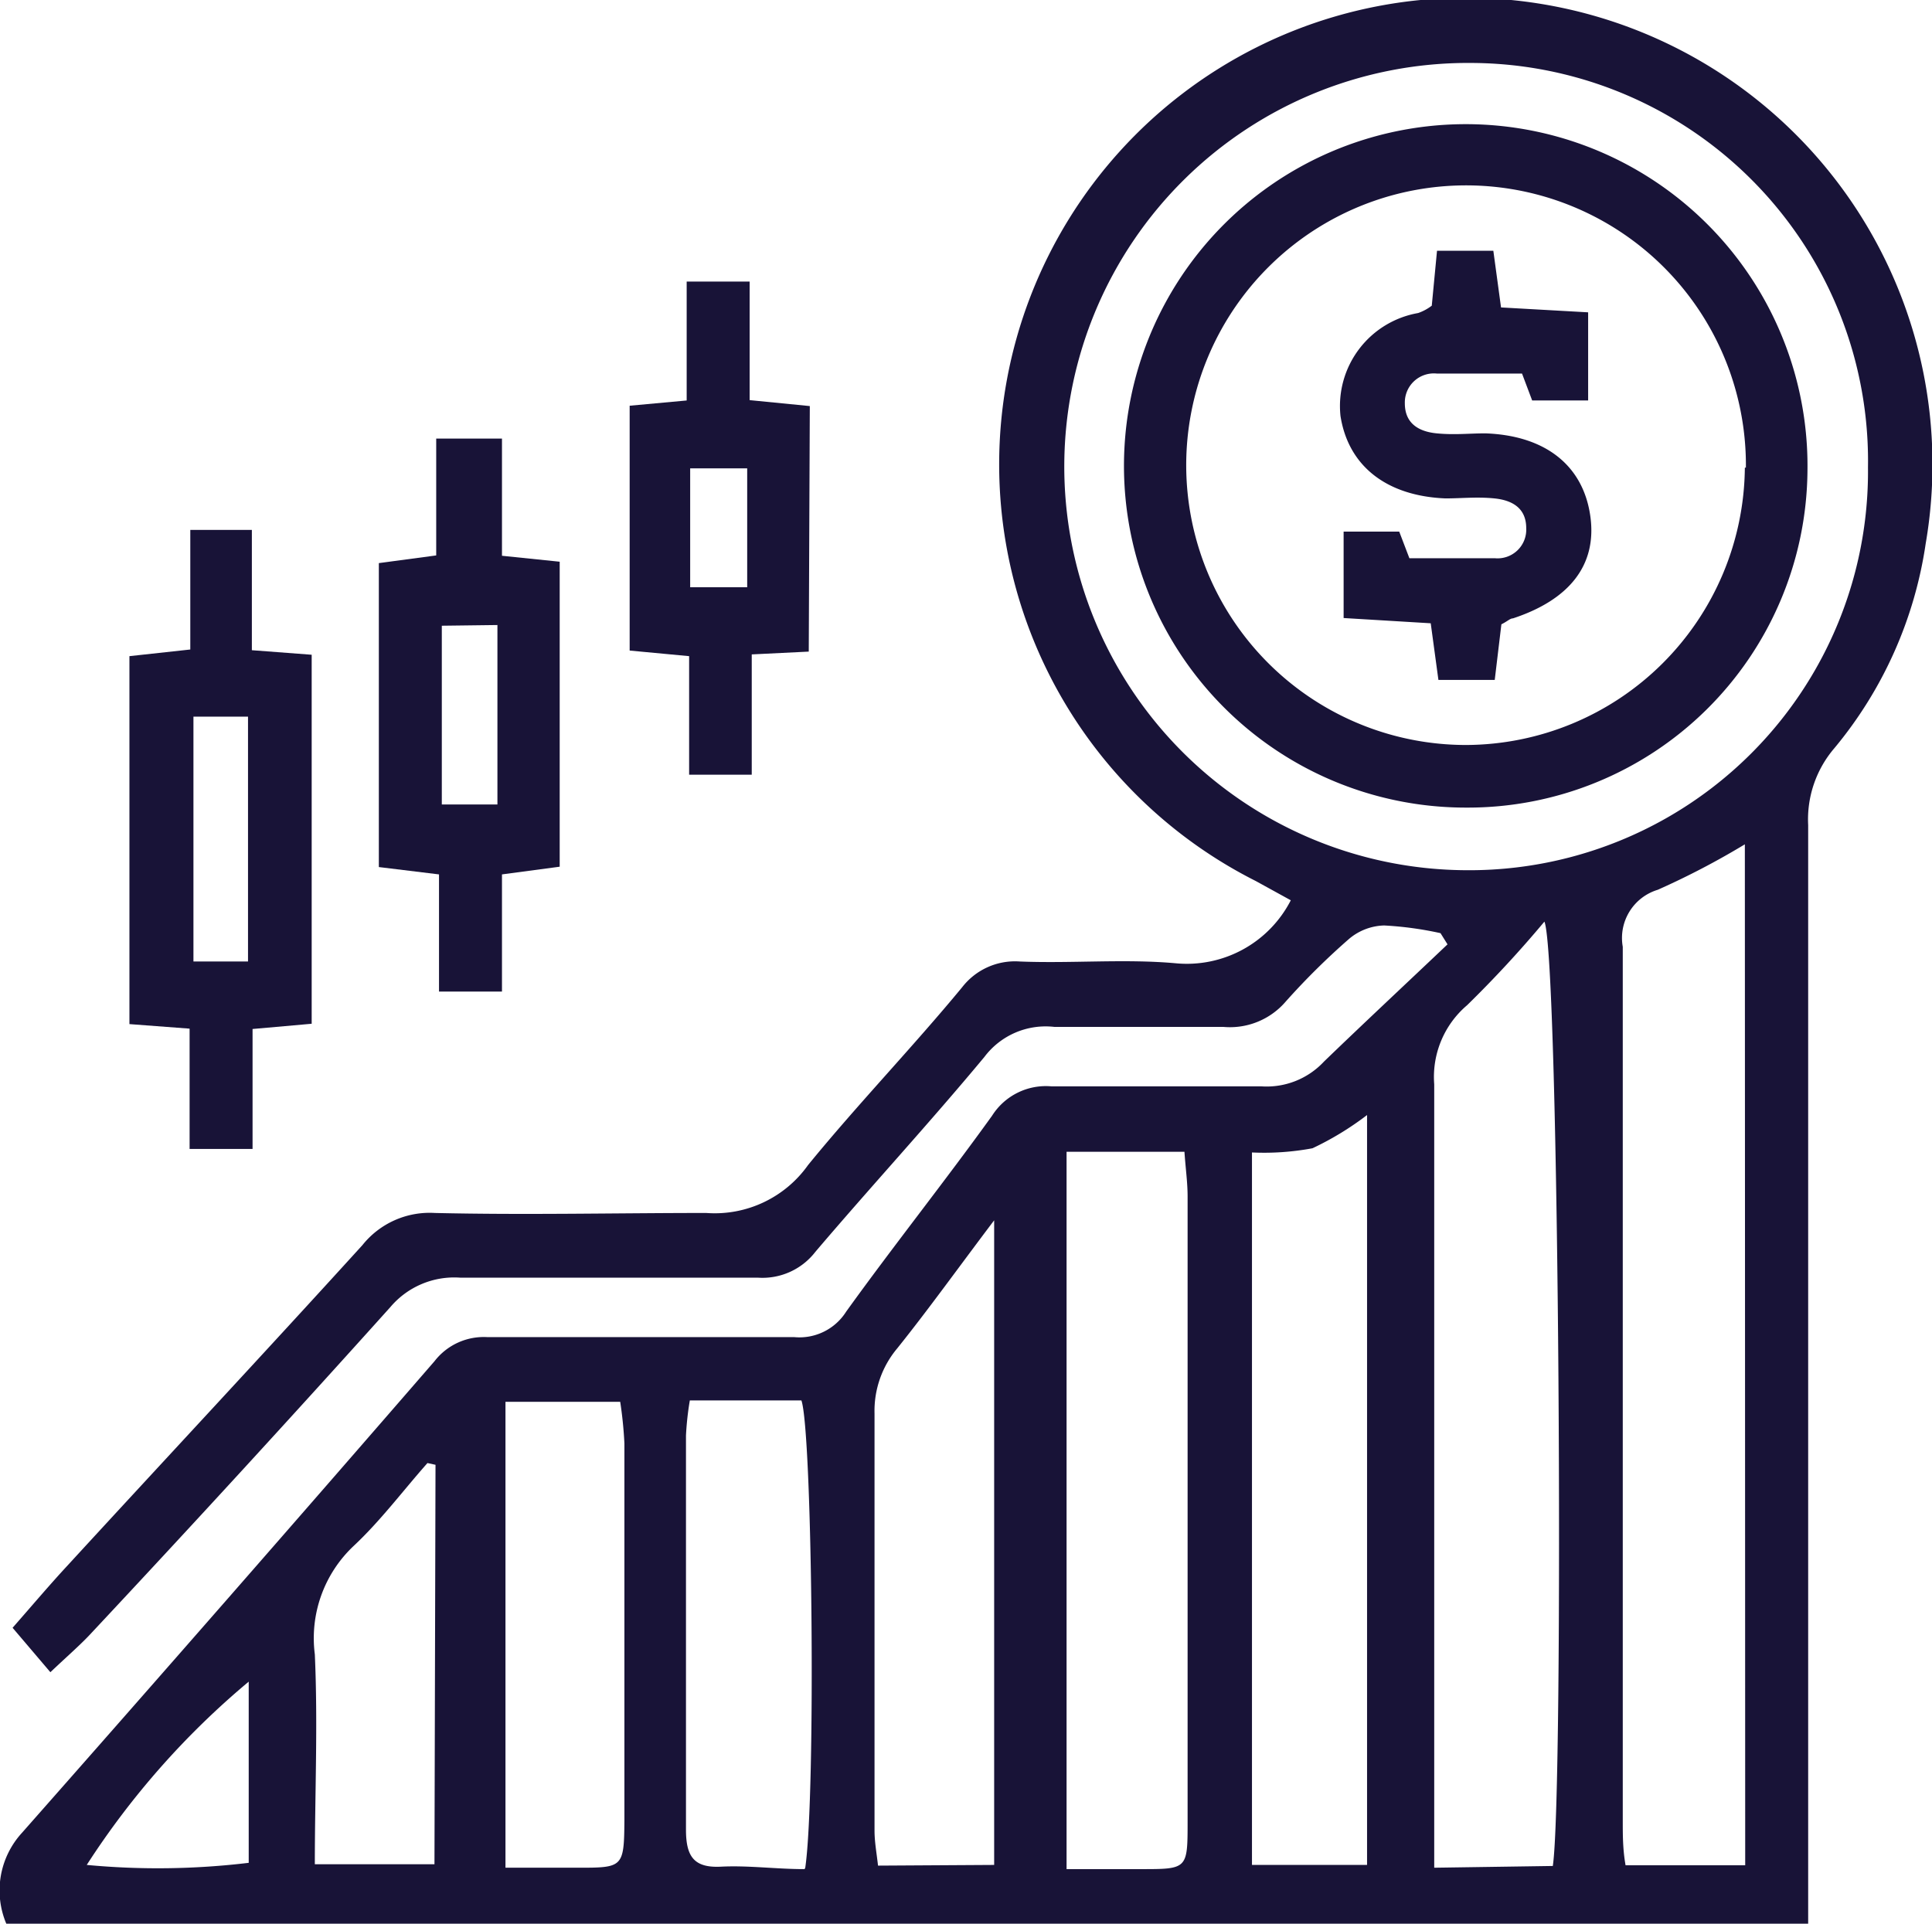
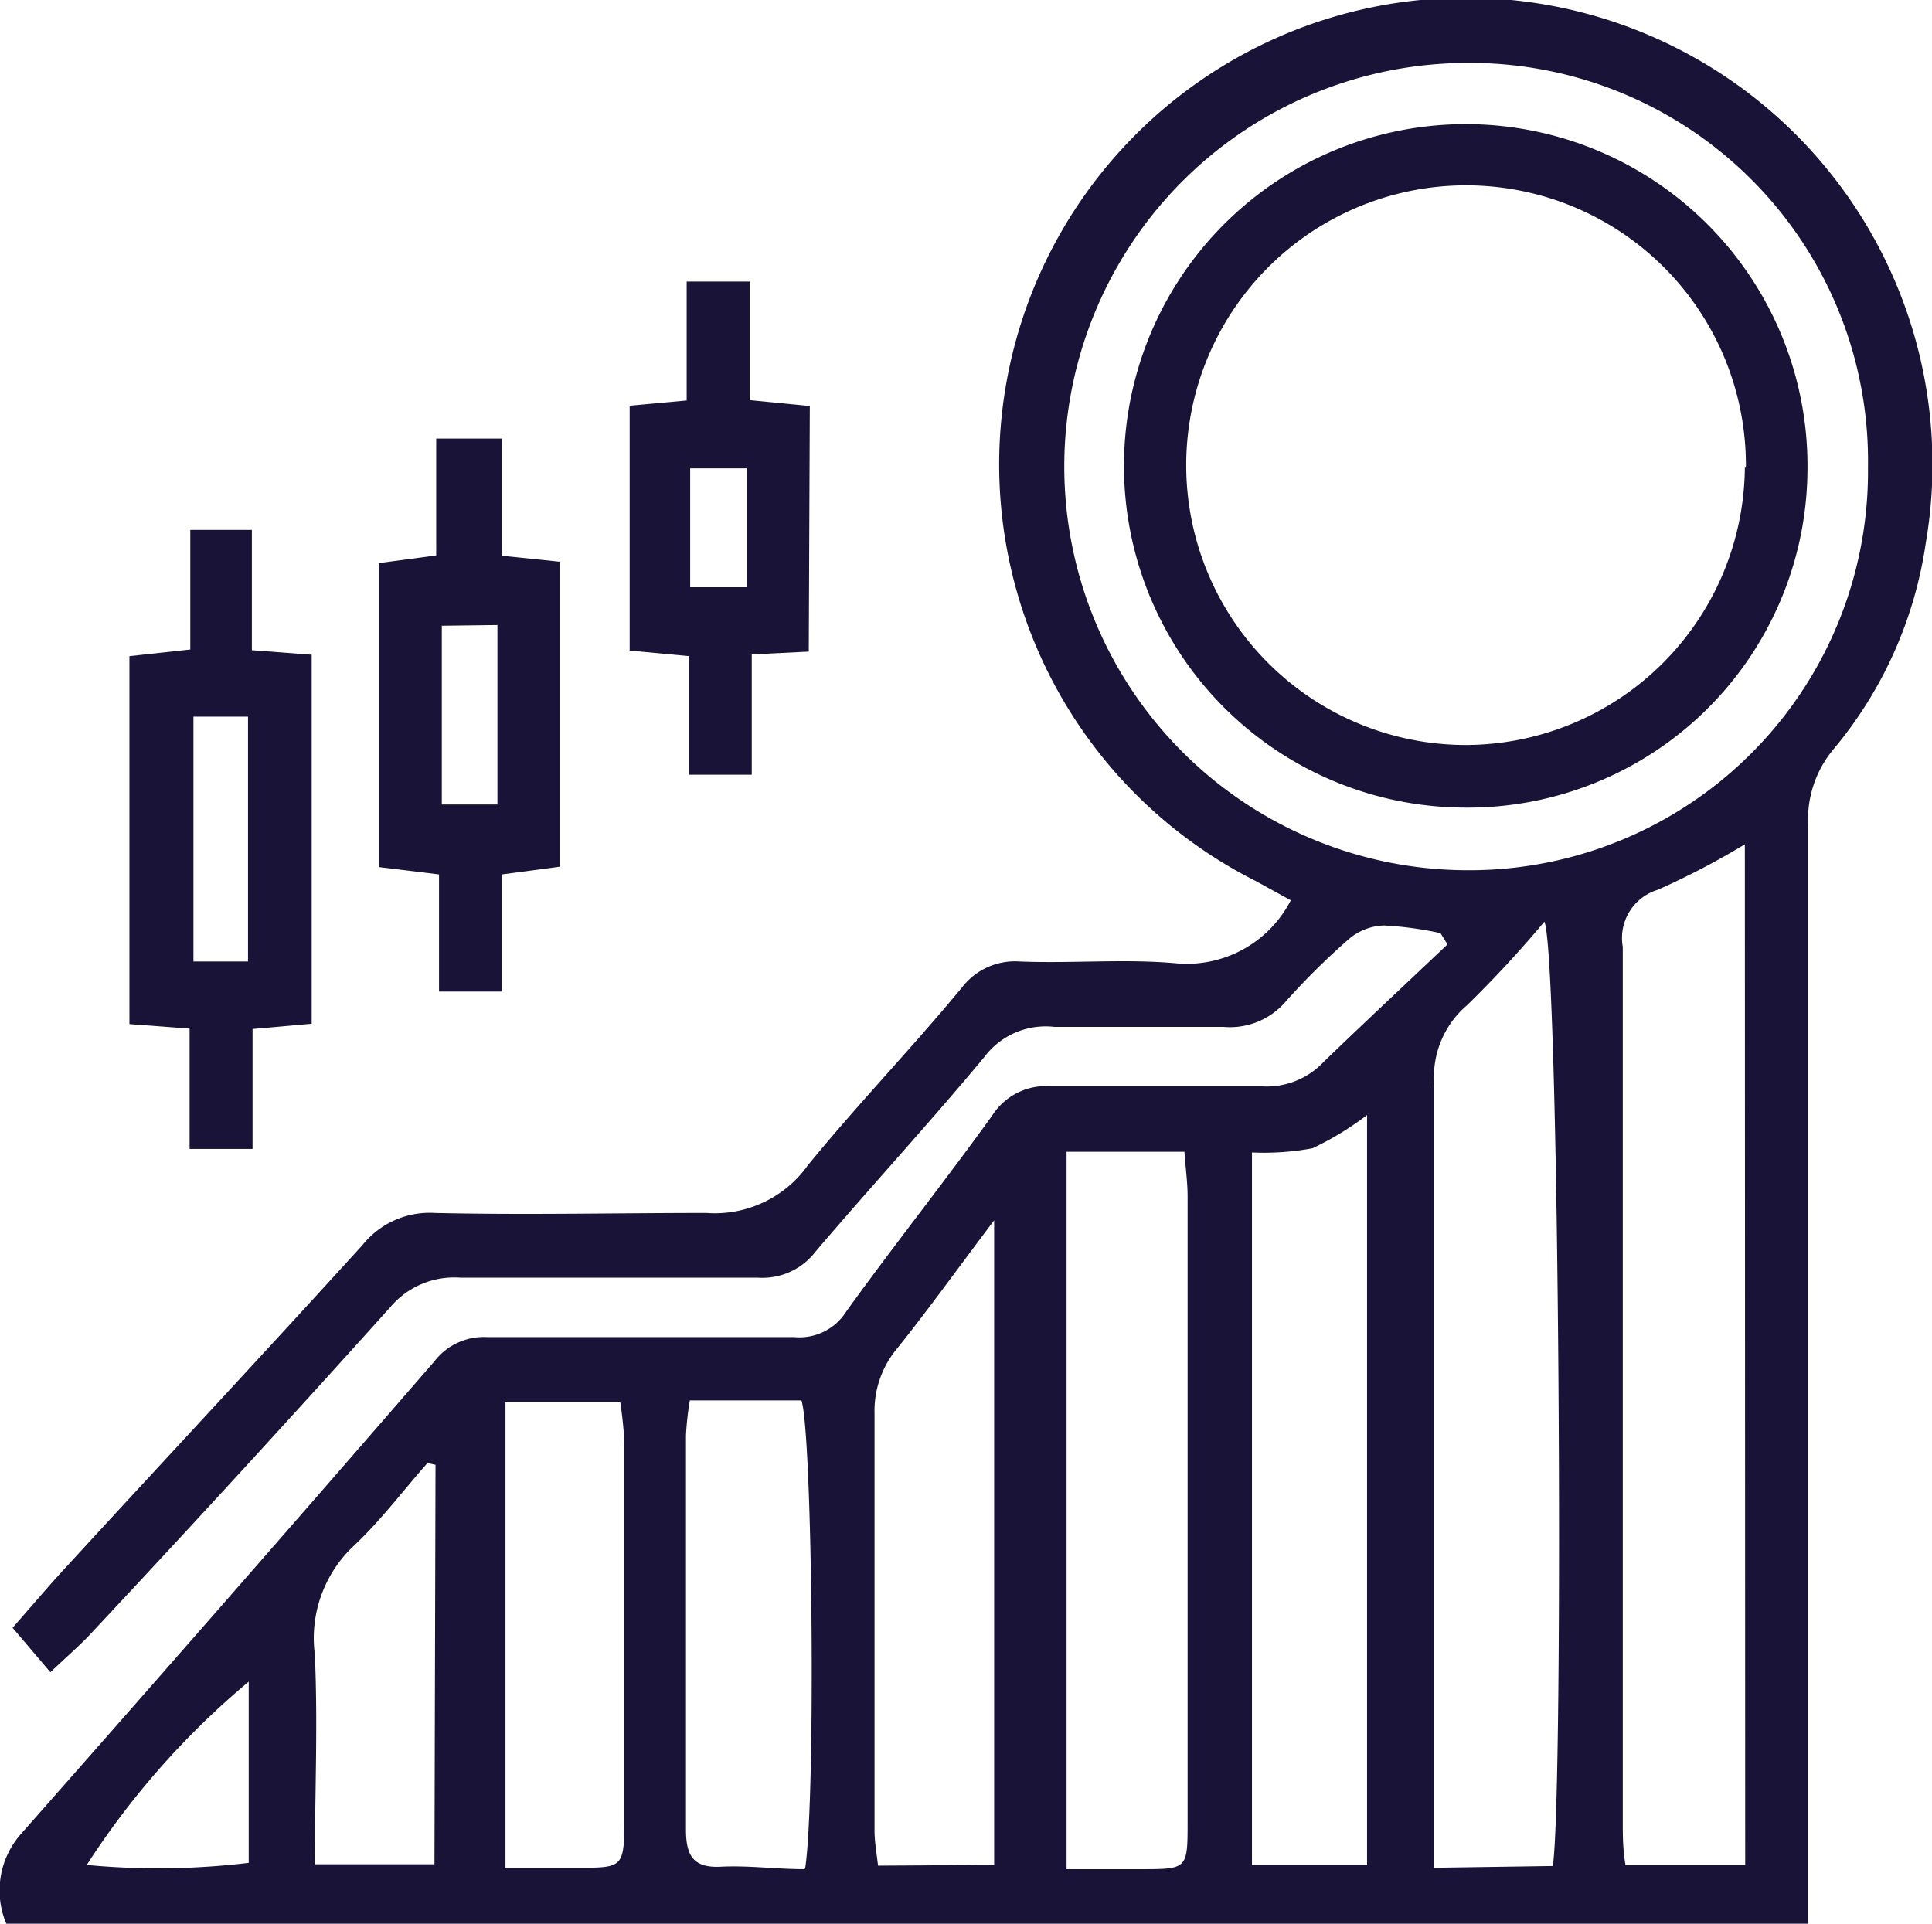
<svg xmlns="http://www.w3.org/2000/svg" viewBox="0 0 55.23 55">
  <defs>
    <style>.cls-1{fill:#181337;}</style>
  </defs>
  <title>Asset 7</title>
  <g id="Layer_2" data-name="Layer 2">
    <g id="Layer_1-2" data-name="Layer 1">
      <path class="cls-1" d="M41.18,26.68a9.89,9.89,0,0,0-1.61-.22,1.62,1.62,0,0,0-1,.38,20.39,20.39,0,0,0-1.81,1.79,2.1,2.1,0,0,1-1.79.73c-1.61,0-3.22,0-4.83,0a2.19,2.19,0,0,0-2,.86c-1.57,1.89-3.24,3.7-4.83,5.57a1.91,1.91,0,0,1-1.64.74c-2.84,0-5.67,0-8.51,0a2.39,2.39,0,0,0-2,.84Q7,42,2.64,46.66c-.31.34-.66.64-1.2,1.15L.36,46.54c.57-.65,1.06-1.23,1.57-1.78,2.81-3.06,5.64-6.09,8.43-9.16a2.46,2.46,0,0,1,2.07-.92c2.59.06,5.17,0,7.76,0a3.27,3.27,0,0,0,2.91-1.37c1.42-1.74,3-3.38,4.41-5.09a1.91,1.91,0,0,1,1.64-.73c1.48.06,3-.08,4.45.05a3.34,3.34,0,0,0,3.3-1.8l-1-.55a13.34,13.34,0,1,1,19.15-9.65,11.83,11.83,0,0,1-2.61,5.85,3.13,3.13,0,0,0-.75,2.2q0,14.94,0,29.87V55H.18a2.44,2.44,0,0,1,.45-2.6q5.93-6.72,11.79-13.48a1.78,1.78,0,0,1,1.52-.69c2.93,0,5.85,0,8.77,0a1.58,1.58,0,0,0,1.48-.73c1.36-1.89,2.81-3.71,4.17-5.6a1.82,1.82,0,0,1,1.7-.84c2,0,4,0,6,0a2.24,2.24,0,0,0,1.79-.71C39,29.24,40.19,28.13,41.38,27ZM53.4,13.36A11.38,11.38,0,0,0,42.06,1.8a11.54,11.54,0,1,0-.19,23.08A11.4,11.4,0,0,0,53.4,13.36ZM49.88,24.14a22.41,22.41,0,0,1-2.49,1.3,1.44,1.44,0,0,0-1,1.63c0,8.33,0,16.66,0,25,0,.4,0,.81.08,1.26h3.42ZM44.39,53.35c.32-2.09.19-26-.24-27a32.51,32.51,0,0,1-2.21,2.39A2.69,2.69,0,0,0,41,31c0,7,0,14.05,0,21.08v1.32ZM30.49,32.93V53.44h2.12c1.33,0,1.34,0,1.34-1.34V34.21c0-.41-.06-.82-.09-1.28Zm5.3,20.39h3.29V31.88a8.59,8.59,0,0,1-1.56.95,7.51,7.51,0,0,1-1.73.12Zm-7.37,0V34.89c-1.05,1.39-1.88,2.55-2.77,3.66A2.78,2.78,0,0,0,25,40.41c0,4,0,8,0,11.93,0,.32.06.64.1,1Zm-5.4.08c.31-2.13.2-12.48-.11-13.36H19.72a8.59,8.59,0,0,0-.11,1c0,.89,0,1.77,0,2.66,0,2.87,0,5.74,0,8.61,0,.76.22,1.1,1,1.06S22.18,53.44,23,53.44Zm-8.57,0H16.5c1.31,0,1.34,0,1.35-1.36q0-5.38,0-10.77a11.69,11.69,0,0,0-.12-1.19H14.45Zm-2-11.52-.23-.05c-.7.79-1.34,1.65-2.11,2.37A3.62,3.62,0,0,0,9,47.3c.09,2,0,4,0,6h3.42Zm-5.34,6.2a23.2,23.2,0,0,0-4.63,5.24,21.69,21.69,0,0,0,4.63-.06Z" />
      <path class="cls-1" d="M5.44,18.57V15.15H7.2v3.44l1.71.13V29.27l-1.69.15v3.43H5.42V29.41L3.7,29.28V18.76Zm.09,1.92v7H7.09v-7Z" />
      <path class="cls-1" d="M14.35,15.89l1.65.17v8.72L14.35,25v3.35h-1.8V25l-1.72-.21V16.1l1.64-.22V12.54h1.88Zm-1.72,2V23h1.59V17.87Z" />
      <path class="cls-1" d="M23.12,18.63l-1.63.08v3.44H19.7V18.76L18,18.6v-7l1.63-.15V8.05h1.8v3.39l1.72.17Zm-3.39-5.24v3.4h1.63v-3.4Z" />
      <path class="cls-1" d="M41.91,23.09a9.77,9.77,0,1,1,9.76-9.63A9.71,9.71,0,0,1,41.91,23.09Zm8-9.72a8,8,0,1,0-8,7.93A8,8,0,0,0,49.88,13.37Z" />
-       <path class="cls-1" d="M40.93,8.74l.15-1.57h1.61l.22,1.62,2.49.14v2.52H43.8l-.29-.77c-.84,0-1.64,0-2.44,0a.83.83,0,0,0-.91.85c0,.58.4.81.91.86s.93,0,1.39,0c1.71.06,2.79.91,3,2.35s-.63,2.42-2.21,2.94c-.08,0-.15.08-.33.17l-.19,1.59H41.12l-.22-1.62-2.49-.15V15.2H40l.29.76c.84,0,1.64,0,2.44,0a.82.82,0,0,0,.9-.86c0-.58-.41-.8-.91-.85s-.93,0-1.4,0c-1.7-.07-2.78-.94-3-2.36a2.7,2.7,0,0,1,2.22-2.94A1.4,1.4,0,0,0,40.93,8.74Z" />
    </g>
  </g>
</svg>